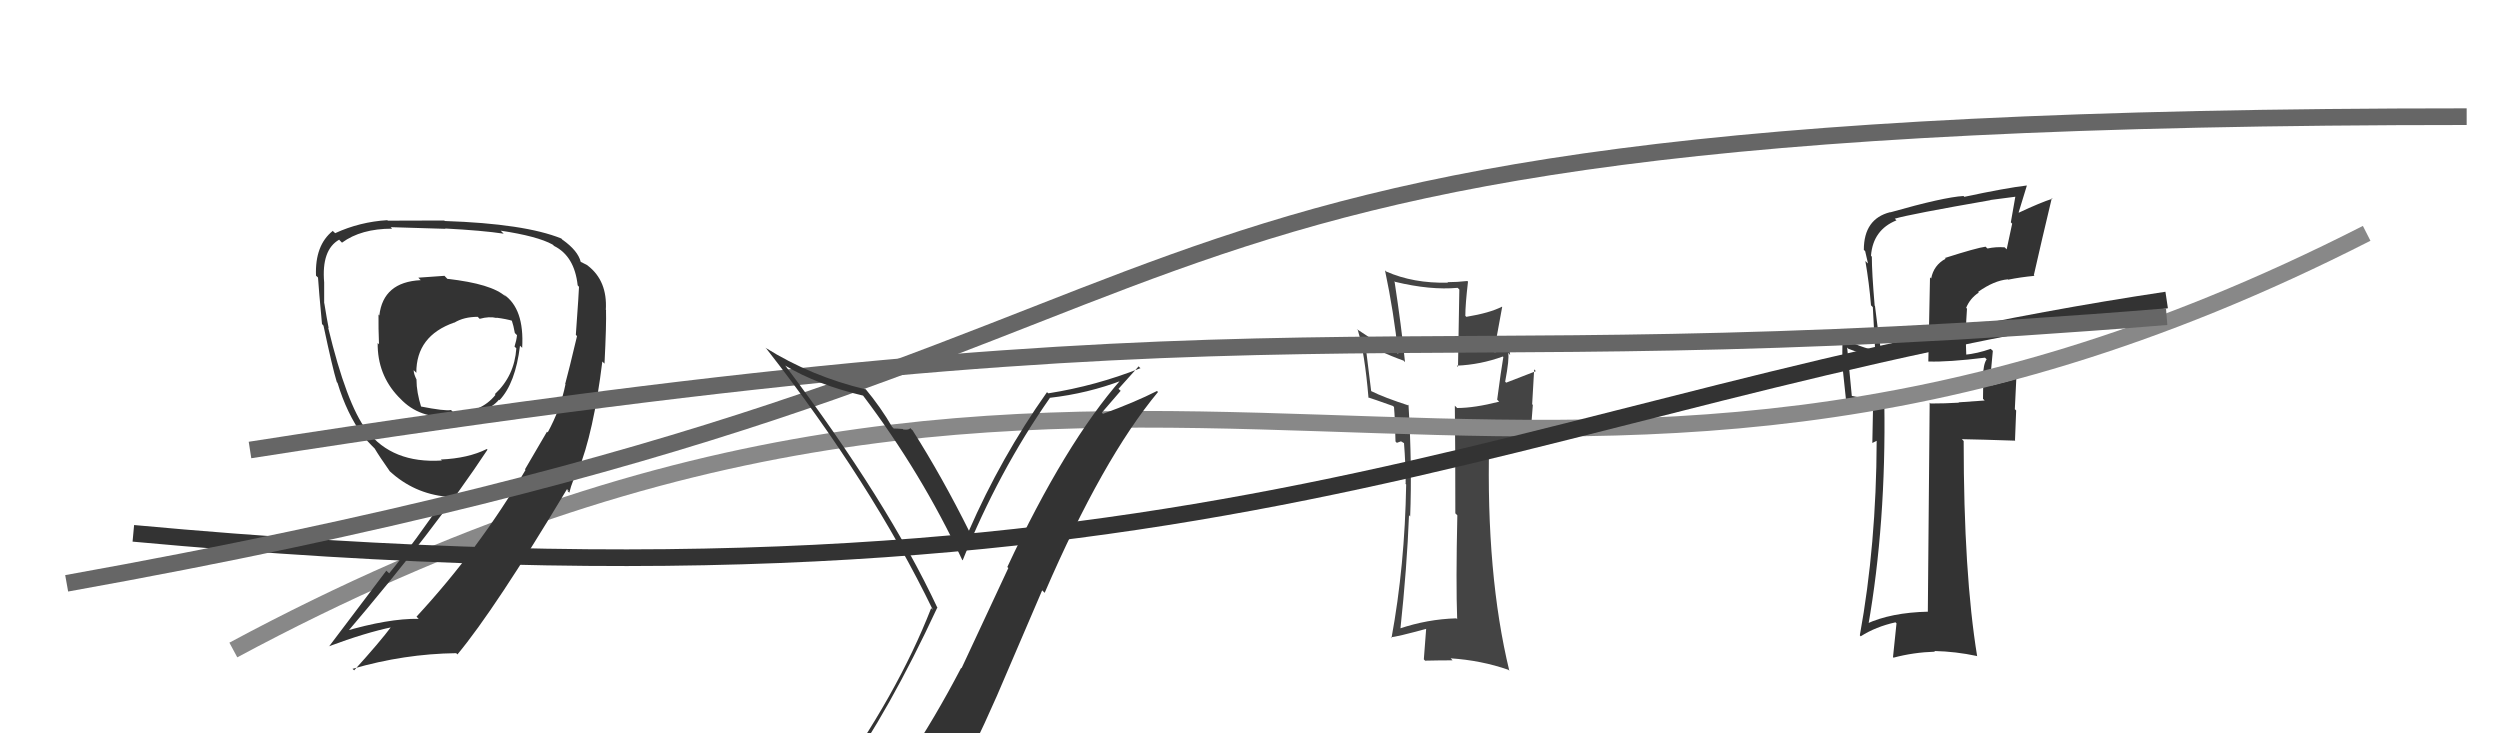
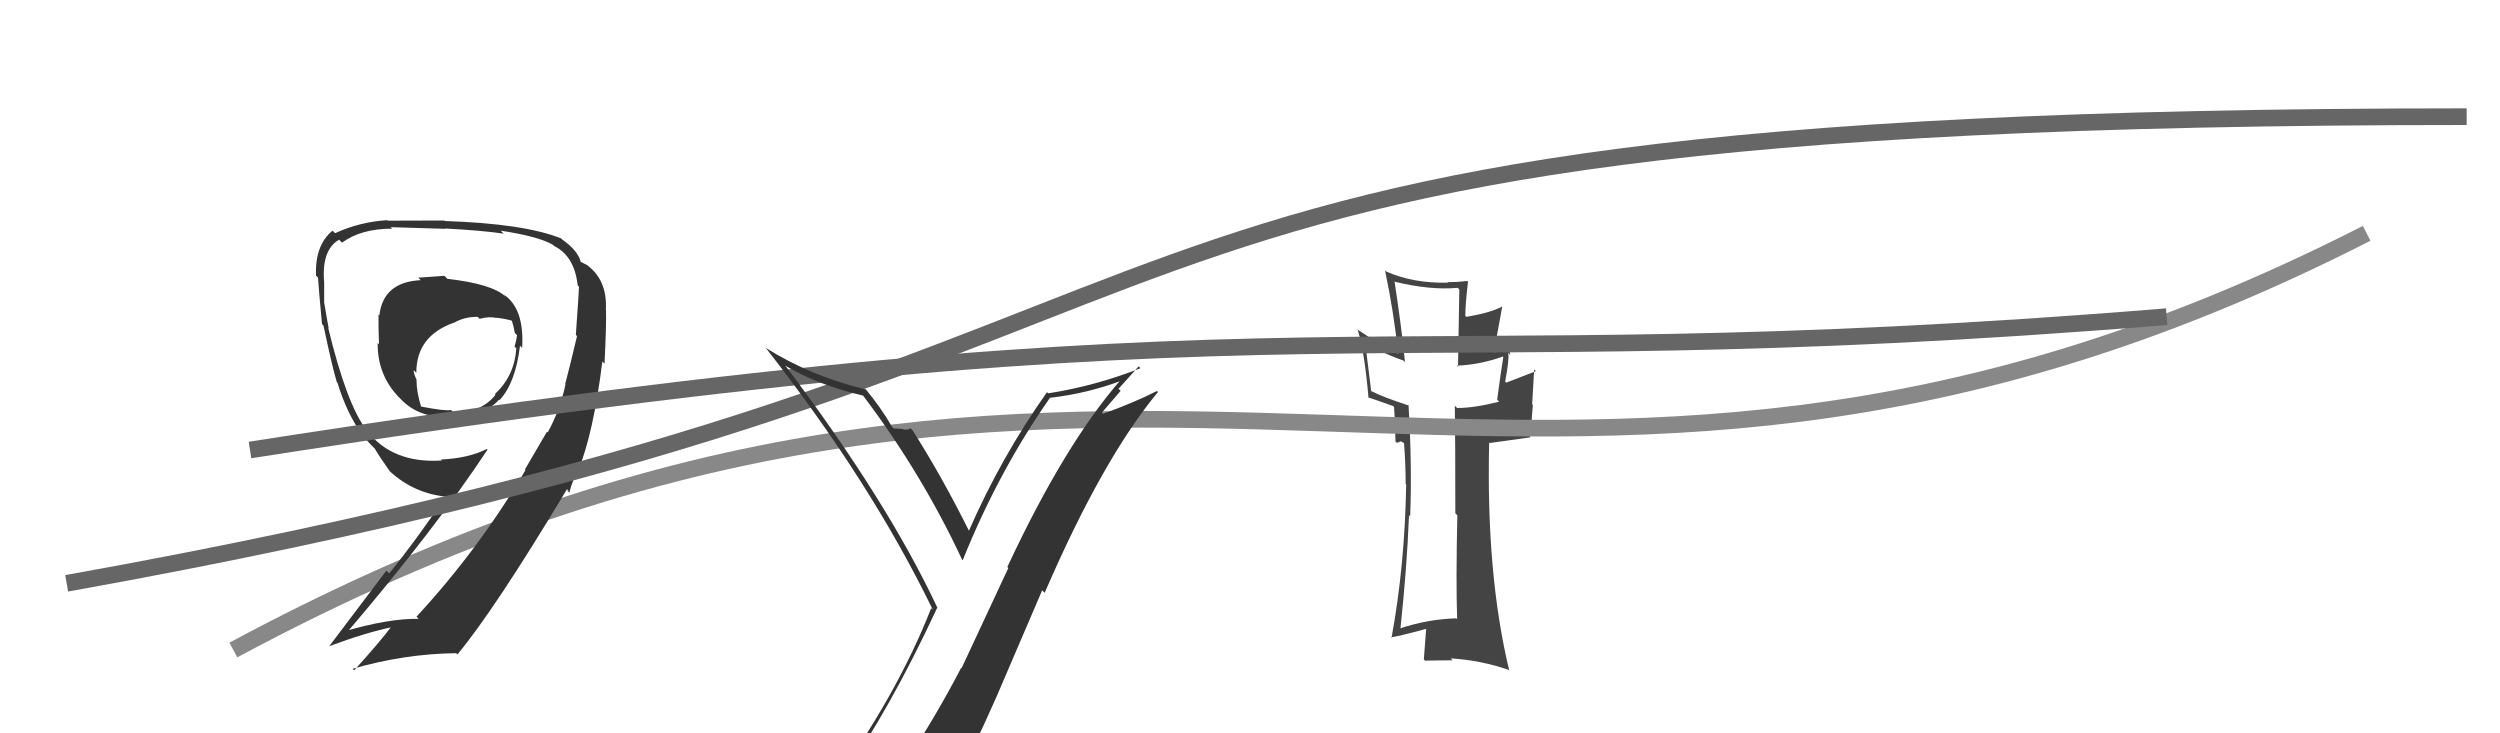
<svg xmlns="http://www.w3.org/2000/svg" width="150" height="44" viewBox="0,0,150,44">
-   <path fill="#333" d="M116.66 15.45L116.65 15.44L116.74 15.52Q116.02 15.91 115.87 16.71L115.80 16.64L115.70 21.68L115.71 21.69Q116.89 21.73 119.10 21.46L119.19 21.55L119.20 21.56Q119.00 21.82 118.97 22.66L119.02 22.72L119.01 22.70Q118.98 23.47 118.98 23.93L119.08 24.03L117.52 24.14L117.53 24.16Q116.71 24.21 115.83 24.21L115.77 24.15L115.78 24.16Q115.75 28.31 115.67 36.69L115.81 36.82L115.69 36.70Q113.45 36.75 111.97 37.44L111.95 37.42L112.09 37.56Q113.17 31.41 113.06 24.18L112.93 24.05L113.02 24.13Q112.27 24.00 110.98 23.73L111.08 23.83L111.12 23.88Q111.02 22.79 110.83 20.85L110.78 20.80L110.91 20.93Q111.90 21.31 112.85 21.50L112.82 21.46L112.96 21.60Q112.80 20.84 112.50 18.36L112.58 18.44L112.48 18.34Q112.31 16.35 112.31 15.40L112.29 15.38L112.26 15.34Q112.38 13.79 113.79 13.22L113.81 13.25L113.69 13.12Q114.60 12.85 119.43 12.01L119.33 11.91L119.42 12.00Q120.27 11.89 121.10 11.78L121.11 11.79L120.95 11.63Q120.80 12.46 120.65 13.34L120.73 13.42L120.40 14.96L120.28 14.84Q119.75 14.80 119.25 14.91L119.15 14.82L119.14 14.80Q118.60 14.87 116.69 15.48ZM122.17 16.65L122.05 16.53L122.03 16.51Q122.50 14.43 123.11 11.88L123.01 11.78L123.15 11.92Q122.43 12.15 121.13 12.76L121.12 12.74L121.61 11.14L121.60 11.13Q120.34 11.28 117.86 11.81L117.82 11.77L117.81 11.76Q116.62 11.83 113.42 12.74L113.49 12.81L113.41 12.73Q111.83 13.13 111.83 14.99L111.98 15.14L111.91 15.07Q112.00 15.47 112.08 15.81L111.95 15.69L111.92 15.65Q112.15 16.98 112.26 18.32L112.37 18.43L112.51 21.04L112.51 21.04Q111.16 20.68 110.52 20.23L110.55 20.26L110.56 20.27Q110.52 21.07 110.56 22.10L110.56 22.10L110.78 24.18L110.74 24.15Q111.52 24.39 112.32 24.47L112.38 24.52L112.34 26.58L112.59 26.45L112.60 26.46Q112.58 32.68 111.59 38.12L111.61 38.14L111.64 38.18Q112.55 37.60 113.73 37.34L113.79 37.40L113.58 39.43L113.61 39.46Q114.81 39.14 116.10 39.10L116.14 39.14L116.06 39.06Q117.35 39.09 118.61 39.36L118.60 39.35L118.63 39.38Q117.82 34.42 117.82 26.46L117.64 26.28L117.70 26.35Q118.83 26.37 120.92 26.44L120.90 26.42L120.97 24.63L120.89 24.55Q120.94 23.65 120.98 22.69L120.93 22.65L121.00 22.71Q120.57 22.86 119.51 23.12L119.34 22.96L119.38 23.00Q119.45 22.39 119.57 21.05L119.44 20.93L119.44 20.93Q118.66 21.21 117.86 21.29L117.92 21.35L117.98 21.41Q117.91 19.93 118.02 18.52L117.94 18.44L117.97 18.47Q118.20 17.90 118.73 17.55L118.70 17.53L118.69 17.51Q119.65 16.83 120.47 16.76L120.44 16.73L120.49 16.78Q121.23 16.63 122.07 16.55Z" />
  <path fill="#444" d="M87.51 37.23L87.39 37.11L87.38 37.10Q85.64 37.15 83.96 37.72L84.01 37.77L84.02 37.78Q84.42 34.03 84.54 30.91L84.53 30.90L84.61 30.99Q84.73 27.95 84.51 24.29L84.45 24.24L84.55 24.34Q83.04 23.85 82.28 23.47L82.27 23.46L81.90 20.47L81.94 20.51Q82.62 21.07 84.22 21.64L84.20 21.62L84.30 21.73Q84.09 19.61 83.67 16.87L83.65 16.85L83.71 16.91Q85.82 17.42 87.46 17.27L87.56 17.37L87.48 22.02L87.41 21.94Q88.83 21.88 90.17 21.39L90.18 21.40L90.20 21.42Q90.06 22.23 89.83 23.98L89.94 24.09L89.95 24.10Q88.46 24.48 87.43 24.48L87.40 24.45L87.29 24.34Q87.32 26.54 87.32 30.80L87.36 30.84L87.44 30.92Q87.35 34.98 87.43 37.15ZM90.54 20.77L90.52 20.75L90.66 20.89Q90.30 20.91 89.69 21.14L89.64 21.09L90.13 18.42L90.12 18.40Q89.38 18.78 87.98 19.01L87.90 18.93L87.92 18.95Q87.92 18.27 88.08 16.90L87.97 16.79L88.04 16.86Q87.42 16.93 86.85 16.93L86.80 16.87L86.88 16.96Q84.80 17.01 83.17 16.29L83.04 16.16L83.10 16.22Q83.63 18.73 83.89 21.21L83.87 21.19L83.92 21.23Q82.92 20.77 81.40 19.74L81.42 19.76L81.47 19.81Q81.88 21.17 82.11 23.87L82.10 23.86L82.08 23.84Q82.40 23.94 83.58 24.36L83.56 24.34L83.64 24.42Q83.70 25.08 83.73 26.49L83.81 26.57L84.06 26.48L84.26 26.60L84.24 26.58Q84.34 27.85 84.34 29.03L84.28 28.98L84.37 29.07Q84.29 33.94 83.49 38.28L83.53 38.31L83.45 38.23Q83.75 38.23 85.69 37.70L85.64 37.65L85.58 37.59Q85.54 38.19 85.43 39.56L85.60 39.74L85.50 39.64Q86.35 39.62 87.15 39.62L87.11 39.57L87.04 39.50Q88.87 39.62 90.51 40.19L90.46 40.14L90.56 40.25Q89.16 34.47 89.35 26.55L89.39 26.58L91.82 26.24L91.80 26.22Q91.90 25.33 91.97 24.30L91.93 24.25L92.05 22.16L92.15 22.27Q91.55 22.50 90.37 22.96L90.40 22.99L90.31 22.90Q90.57 21.52 90.49 21.18L90.46 21.14L90.61 21.30Q90.55 21.05 90.63 20.86Z" />
  <path d="M14 39 C68 10,91 40,142 14" stroke="#888" fill="none" />
-   <path d="M8 32 C73 38,90 24,130 18" stroke="#333" fill="none" />
-   <path fill="#333" d="M26.66 16.54L26.66 16.55L25.10 16.66L25.24 16.81Q22.99 16.92 22.76 18.93L22.63 18.80L22.71 18.87Q22.70 19.67 22.74 20.66L22.65 20.57L22.66 20.58Q22.64 22.47 23.90 23.80L23.99 23.89L24.01 23.91Q25.17 25.15 27.07 24.99L27.12 25.04L27.10 25.02Q29.18 24.89 29.94 23.98L29.98 24.02L29.97 24.01Q30.93 22.99 31.20 20.74L31.29 20.83L31.33 20.87Q31.47 18.50 30.21 17.66L30.33 17.78L30.33 17.79Q29.51 17.03 26.84 16.73ZM32.89 25.97L32.82 25.90L31.50 28.16L31.53 28.20Q28.76 32.92 24.99 37.00L25.03 37.04L25.12 37.13Q23.31 37.10 20.60 37.90L20.62 37.92L20.74 38.04Q26.09 31.77 29.25 26.98L29.15 26.88L29.21 26.94Q28.09 27.50 26.45 27.57L26.43 27.55L26.51 27.63Q23.54 27.82 22.02 25.84L22.02 25.84L21.99 25.81Q20.79 24.23 19.69 19.66L19.71 19.68L19.72 19.69Q19.61 19.13 19.46 18.20L19.58 18.32L19.45 18.19Q19.45 17.41 19.45 16.95L19.36 16.86L19.45 16.95Q19.28 14.99 20.35 14.38L20.39 14.43L20.52 14.56Q21.66 13.72 23.53 13.72L23.50 13.69L23.44 13.63Q26.73 13.73 26.73 13.73L26.75 13.75L26.71 13.71Q28.96 13.83 30.22 14.02L30.09 13.89L30.04 13.84Q32.24 14.17 33.15 14.67L33.23 14.74L33.25 14.76Q34.47 15.37 34.66 17.12L34.74 17.21L34.74 17.21Q34.74 17.43 34.55 20.09L34.58 20.12L34.62 20.17Q34.14 22.20 33.91 23.04L33.98 23.10L33.93 23.05Q33.63 24.54 32.86 25.95ZM34.69 28.27L34.62 28.20L34.68 28.26Q35.61 25.99 36.14 21.69L36.17 21.72L36.27 21.82Q36.39 19.47 36.36 18.59L36.39 18.63L36.35 18.59Q36.45 16.85 35.27 15.94L35.22 15.90L34.84 15.71L34.84 15.70Q34.67 15.04 33.76 14.39L33.78 14.42L33.68 14.31Q31.48 13.42 26.69 13.26L26.68 13.25L26.65 13.23Q25.71 13.24 23.27 13.24L23.22 13.19L23.24 13.21Q21.59 13.31 20.11 13.99L19.95 13.84L19.97 13.85Q18.89 14.71 18.96 16.54L18.96 16.54L19.08 16.65Q19.13 17.43 19.32 19.44L19.42 19.55L19.41 19.54Q19.95 22.09 20.21 22.93L20.33 23.05L20.25 22.97Q20.81 24.82 21.76 26.12L21.75 26.11L21.76 26.12Q21.93 26.36 22.31 26.74L22.43 26.86L22.48 26.91Q22.75 27.37 23.39 28.28L23.33 28.21L23.39 28.28Q24.84 29.61 26.78 29.80L26.71 29.73L26.75 29.77Q24.91 32.50 23.35 34.40L23.18 34.24L19.74 38.79L19.73 38.78Q21.92 37.96 23.56 37.62L23.60 37.66L23.50 37.57Q22.81 38.50 21.25 40.22L21.25 40.22L21.15 40.13Q24.25 39.23 27.37 39.19L27.50 39.31L27.45 39.26Q29.68 36.58 34.02 29.35L34.14 29.47L34.01 29.42L34.16 29.56Q34.35 28.77 34.69 28.27ZM28.71 19.05L28.66 19.01L28.78 19.13Q29.35 18.97 29.80 19.08L29.73 19.01L29.78 19.06Q30.40 19.14 30.78 19.26L30.80 19.28L30.69 19.17Q30.82 19.56 30.89 19.98L30.92 20.01L31.02 20.11Q30.99 20.42 30.87 20.80L30.85 20.77L30.98 20.90Q30.87 22.55 29.69 23.65L29.81 23.77L29.73 23.69Q28.85 24.79 27.21 24.75L27.06 24.60L27.06 24.60Q26.72 24.68 25.20 24.38L25.24 24.41L25.28 24.45Q24.99 23.52 24.99 22.80L24.91 22.72L25.01 22.81Q24.82 22.44 24.82 22.21L24.92 22.31L24.98 22.37Q24.97 20.15 27.26 19.35L27.16 19.25L27.26 19.36Q27.83 19.01 28.67 19.01Z" />
+   <path fill="#333" d="M26.66 16.54L26.66 16.55L25.10 16.66L25.24 16.81Q22.99 16.92 22.76 18.93L22.63 18.80L22.71 18.87Q22.70 19.67 22.74 20.66L22.65 20.57L22.66 20.58Q22.64 22.47 23.90 23.80L23.99 23.89L24.01 23.91Q25.17 25.15 27.07 24.99L27.12 25.04L27.10 25.02Q29.18 24.89 29.94 23.98L29.98 24.02L29.97 24.01Q30.93 22.99 31.20 20.74L31.29 20.83L31.33 20.87Q31.47 18.50 30.21 17.66L30.33 17.78L30.33 17.79Q29.51 17.03 26.84 16.73ZM32.89 25.97L32.82 25.90L31.50 28.16L31.53 28.20Q28.76 32.92 24.99 37.00L25.03 37.04L25.12 37.13Q23.31 37.10 20.60 37.90L20.62 37.92L20.74 38.04Q26.09 31.77 29.25 26.98L29.15 26.88L29.21 26.94Q28.09 27.50 26.45 27.57L26.43 27.55L26.51 27.63Q23.54 27.82 22.02 25.84L22.02 25.84L21.99 25.81Q20.79 24.23 19.69 19.66L19.71 19.68L19.72 19.69Q19.61 19.13 19.46 18.20L19.58 18.32L19.45 18.19Q19.45 17.41 19.45 16.95L19.36 16.86L19.45 16.95Q19.28 14.99 20.35 14.38L20.39 14.43L20.52 14.56Q21.66 13.72 23.53 13.72L23.50 13.69L23.44 13.63Q26.73 13.73 26.73 13.73L26.75 13.75L26.71 13.71Q28.96 13.83 30.22 14.02L30.09 13.89L30.04 13.84Q32.24 14.17 33.15 14.67L33.23 14.74L33.25 14.76Q34.47 15.37 34.66 17.12L34.74 17.21L34.74 17.21Q34.74 17.43 34.55 20.09L34.58 20.12L34.62 20.17Q34.14 22.20 33.91 23.04L33.98 23.10L33.93 23.05Q33.63 24.54 32.86 25.95ZM34.69 28.27L34.62 28.20L34.68 28.26Q35.61 25.99 36.14 21.69L36.17 21.72L36.27 21.82Q36.39 19.47 36.36 18.59L36.39 18.63L36.35 18.59Q36.45 16.85 35.27 15.94L35.22 15.90L34.84 15.71L34.84 15.70Q34.67 15.04 33.76 14.39L33.78 14.42L33.68 14.31Q31.48 13.42 26.69 13.26L26.68 13.25L26.65 13.23Q25.71 13.24 23.27 13.24L23.22 13.19L23.24 13.21Q21.59 13.31 20.11 13.99L19.95 13.84Q18.89 14.71 18.96 16.54L18.96 16.54L19.08 16.65Q19.13 17.43 19.32 19.44L19.42 19.55L19.41 19.54Q19.95 22.09 20.21 22.93L20.33 23.05L20.25 22.97Q20.81 24.82 21.76 26.12L21.75 26.11L21.76 26.12Q21.93 26.36 22.31 26.74L22.43 26.86L22.48 26.91Q22.75 27.37 23.39 28.28L23.33 28.21L23.39 28.28Q24.84 29.61 26.78 29.80L26.71 29.73L26.75 29.77Q24.91 32.50 23.35 34.40L23.18 34.24L19.74 38.79L19.73 38.78Q21.92 37.96 23.56 37.62L23.60 37.66L23.50 37.57Q22.81 38.50 21.25 40.22L21.25 40.22L21.15 40.13Q24.25 39.23 27.37 39.19L27.50 39.31L27.45 39.26Q29.68 36.58 34.02 29.35L34.14 29.47L34.01 29.42L34.16 29.56Q34.35 28.77 34.69 28.27ZM28.71 19.05L28.66 19.01L28.78 19.13Q29.35 18.97 29.80 19.08L29.73 19.01L29.78 19.06Q30.40 19.14 30.78 19.26L30.80 19.28L30.69 19.17Q30.82 19.56 30.89 19.98L30.92 20.01L31.02 20.11Q30.99 20.42 30.87 20.80L30.85 20.77L30.98 20.90Q30.87 22.55 29.69 23.65L29.81 23.77L29.73 23.69Q28.85 24.79 27.21 24.75L27.06 24.60L27.06 24.60Q26.72 24.68 25.20 24.38L25.24 24.41L25.28 24.45Q24.99 23.52 24.99 22.80L24.91 22.72L25.01 22.81Q24.82 22.44 24.82 22.21L24.92 22.31L24.98 22.37Q24.97 20.15 27.26 19.35L27.16 19.25L27.26 19.36Q27.83 19.01 28.67 19.01Z" />
  <path d="M15 27 C79 17,81 23,130 19" stroke="#666" fill="none" />
  <path d="M4 35 C82 21,55 7,148 7" stroke="#666" fill="none" />
  <path fill="#333" d="M50.52 46.63L50.45 46.56L50.52 46.63Q53.34 42.68 56.23 36.47L56.22 36.46L56.26 36.50Q53.24 30.05 47.15 21.98L47.00 21.83L47.10 21.93Q49.03 23.09 51.80 23.74L51.79 23.73L51.75 23.69Q55.30 28.38 57.73 33.59L57.73 33.59L57.76 33.62Q59.90 28.30 62.99 23.88L63.04 23.94L62.98 23.87Q65.27 23.61 67.36 22.81L67.35 22.81L67.29 22.74Q63.91 26.59 60.44 34.02L60.50 34.08L57.69 40.10L57.67 40.07Q56.10 43.08 54.35 45.70L54.50 45.85L54.35 45.70Q51.98 46.12 50.54 46.65ZM56.77 48.05L56.66 47.93L56.77 48.05Q58.37 45.04 59.81 41.76L59.81 41.76L62.53 35.42L62.68 35.57Q66.16 27.52 69.48 23.52L69.44 23.48L69.42 23.46Q68.08 24.14 66.18 24.83L66.11 24.76L67.24 23.45L67.11 23.33Q67.71 22.66 68.32 21.98L68.37 22.04L68.43 22.09Q65.75 23.15 62.90 23.60L62.84 23.55L62.82 23.53Q60.06 27.43 58.12 31.88L58.15 31.92L58.19 31.95Q56.54 28.63 54.75 25.81L54.71 25.78L54.61 25.68Q54.56 25.81 54.20 25.77L54.10 25.67L54.17 25.74Q53.81 25.71 53.62 25.71L53.58 25.66L53.53 25.62Q52.85 24.44 51.90 23.30L51.99 23.39L51.97 23.37Q48.66 22.58 45.92 20.86L46.08 21.02L46.00 20.94Q52.28 28.98 55.97 36.59L55.92 36.54L55.87 36.49Q53.84 41.69 49.77 47.32L49.76 47.31L49.62 47.18Q50.55 47.00 51.35 46.85L51.41 46.91L52.84 46.36L52.99 46.52Q52.38 47.23 51.19 48.87L51.15 48.82L51.15 48.83Q53.36 48.14 56.63 47.91Z" />
</svg>